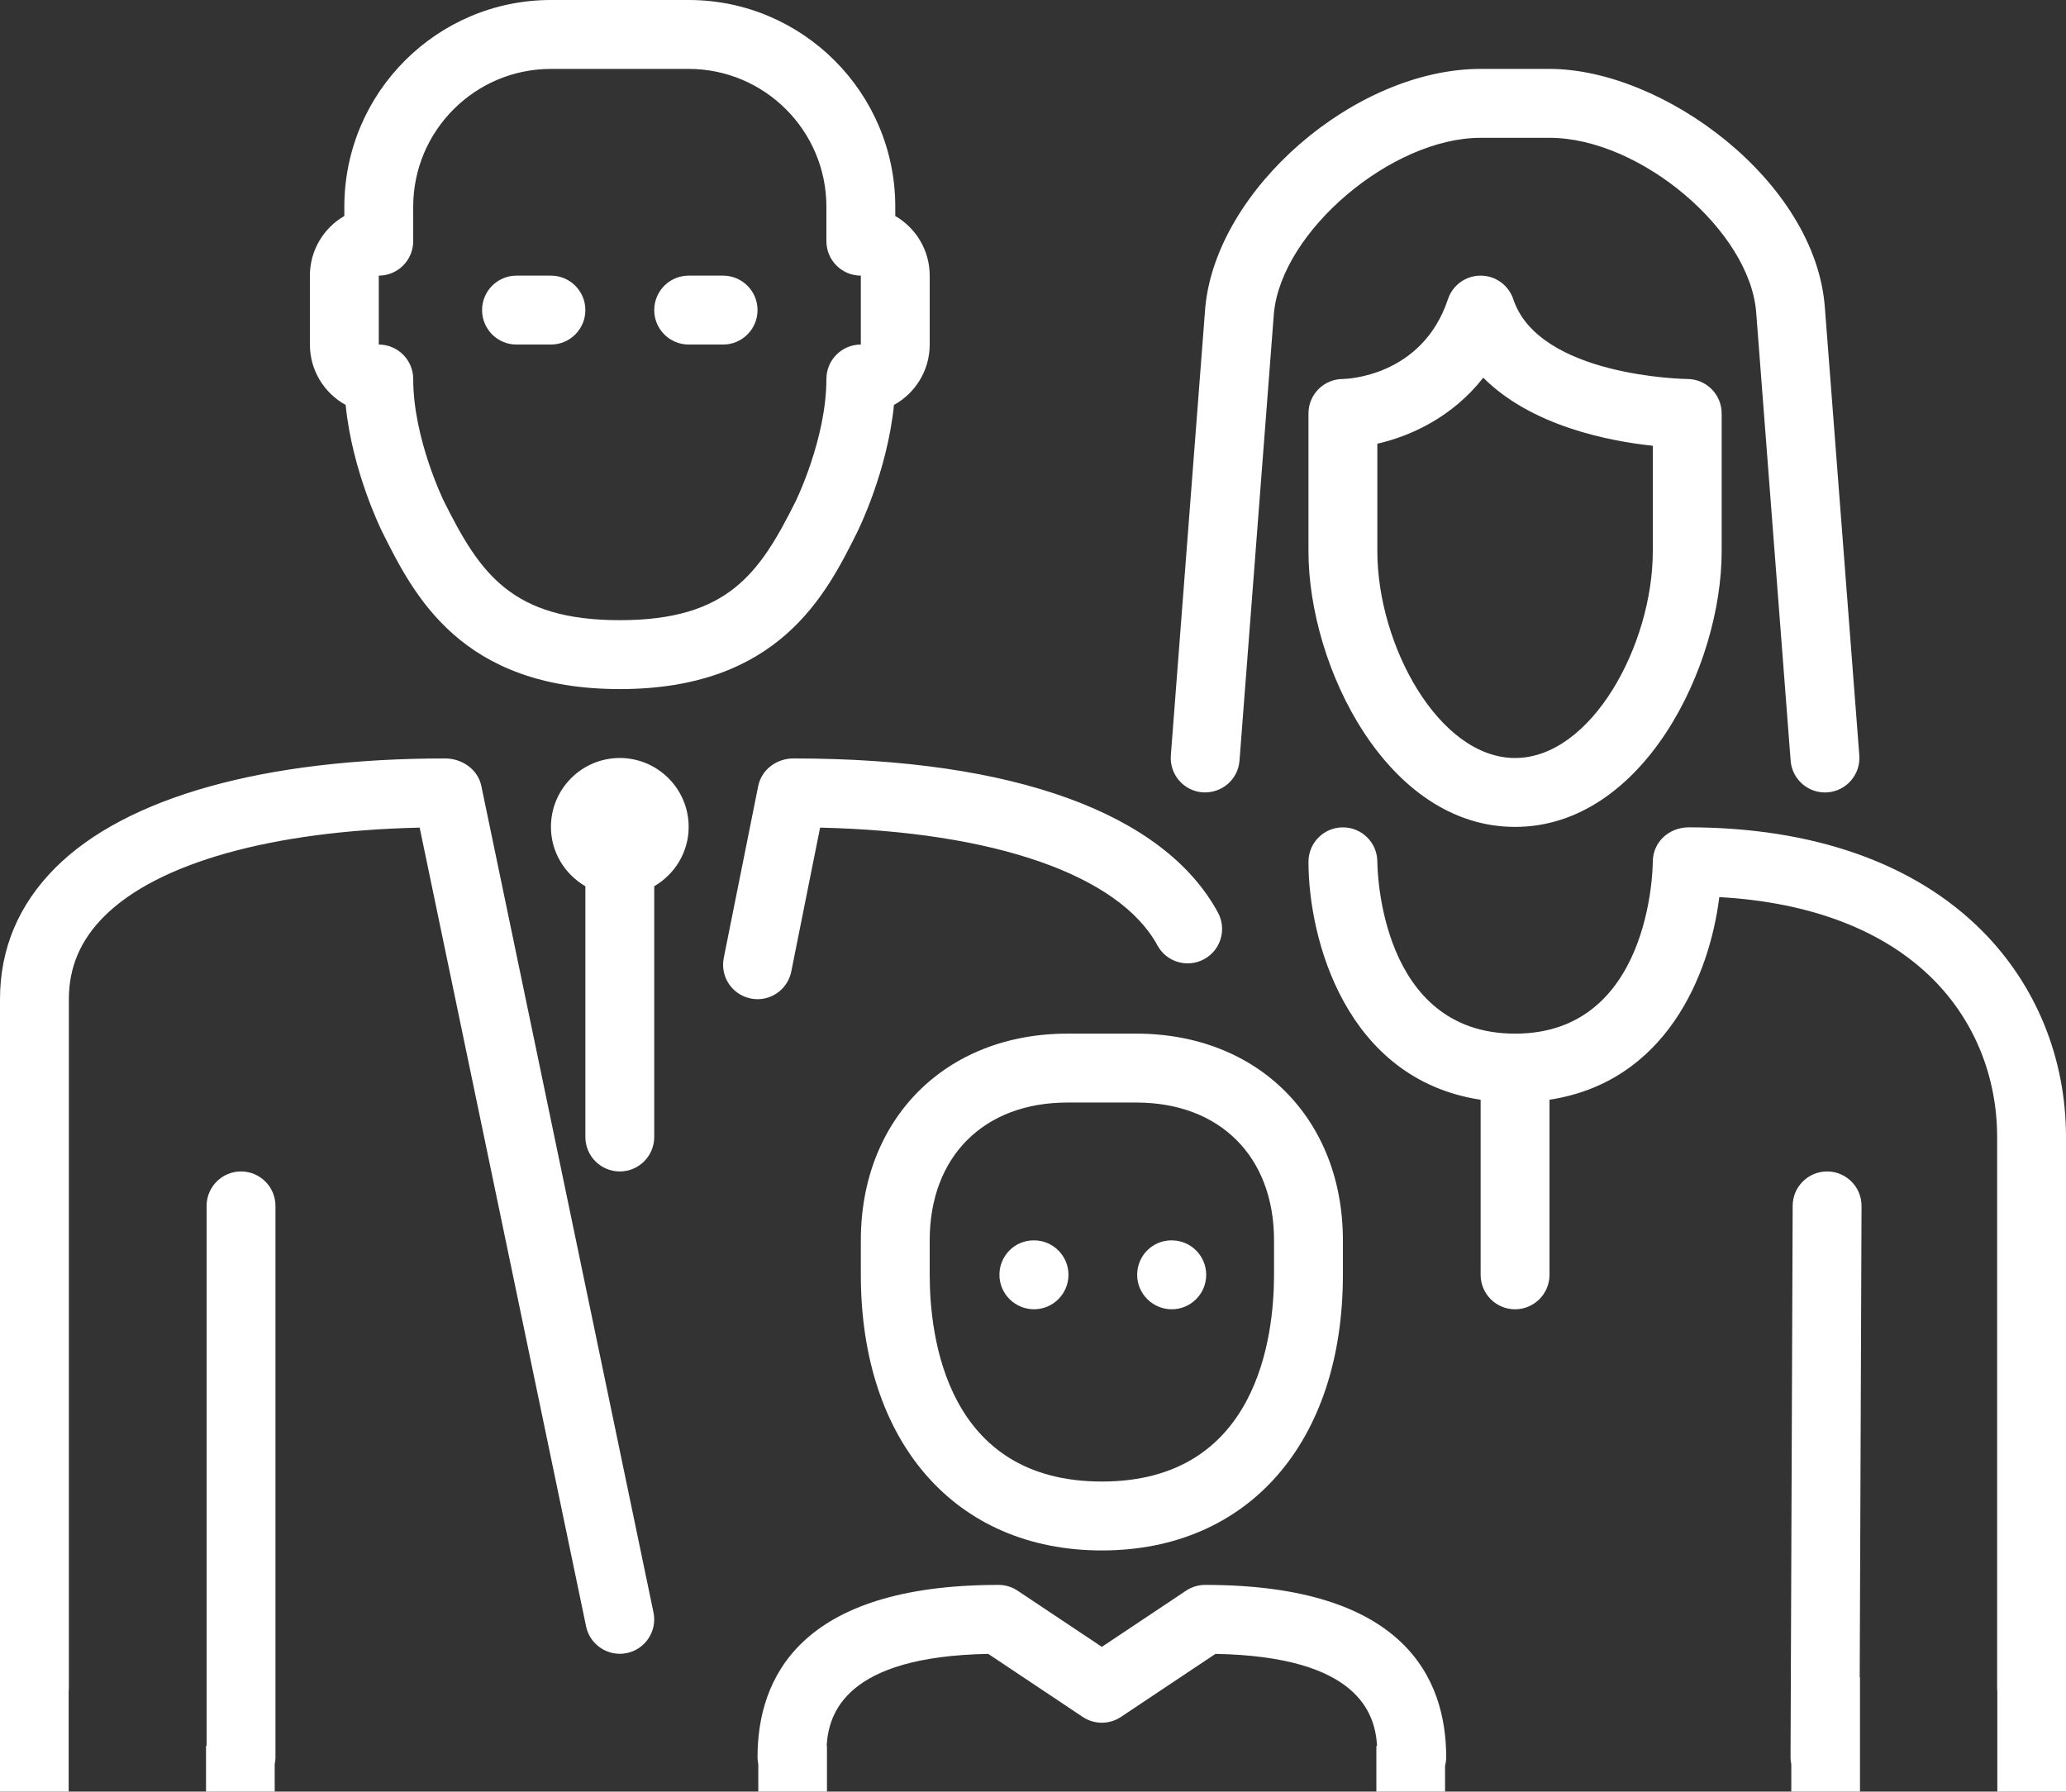
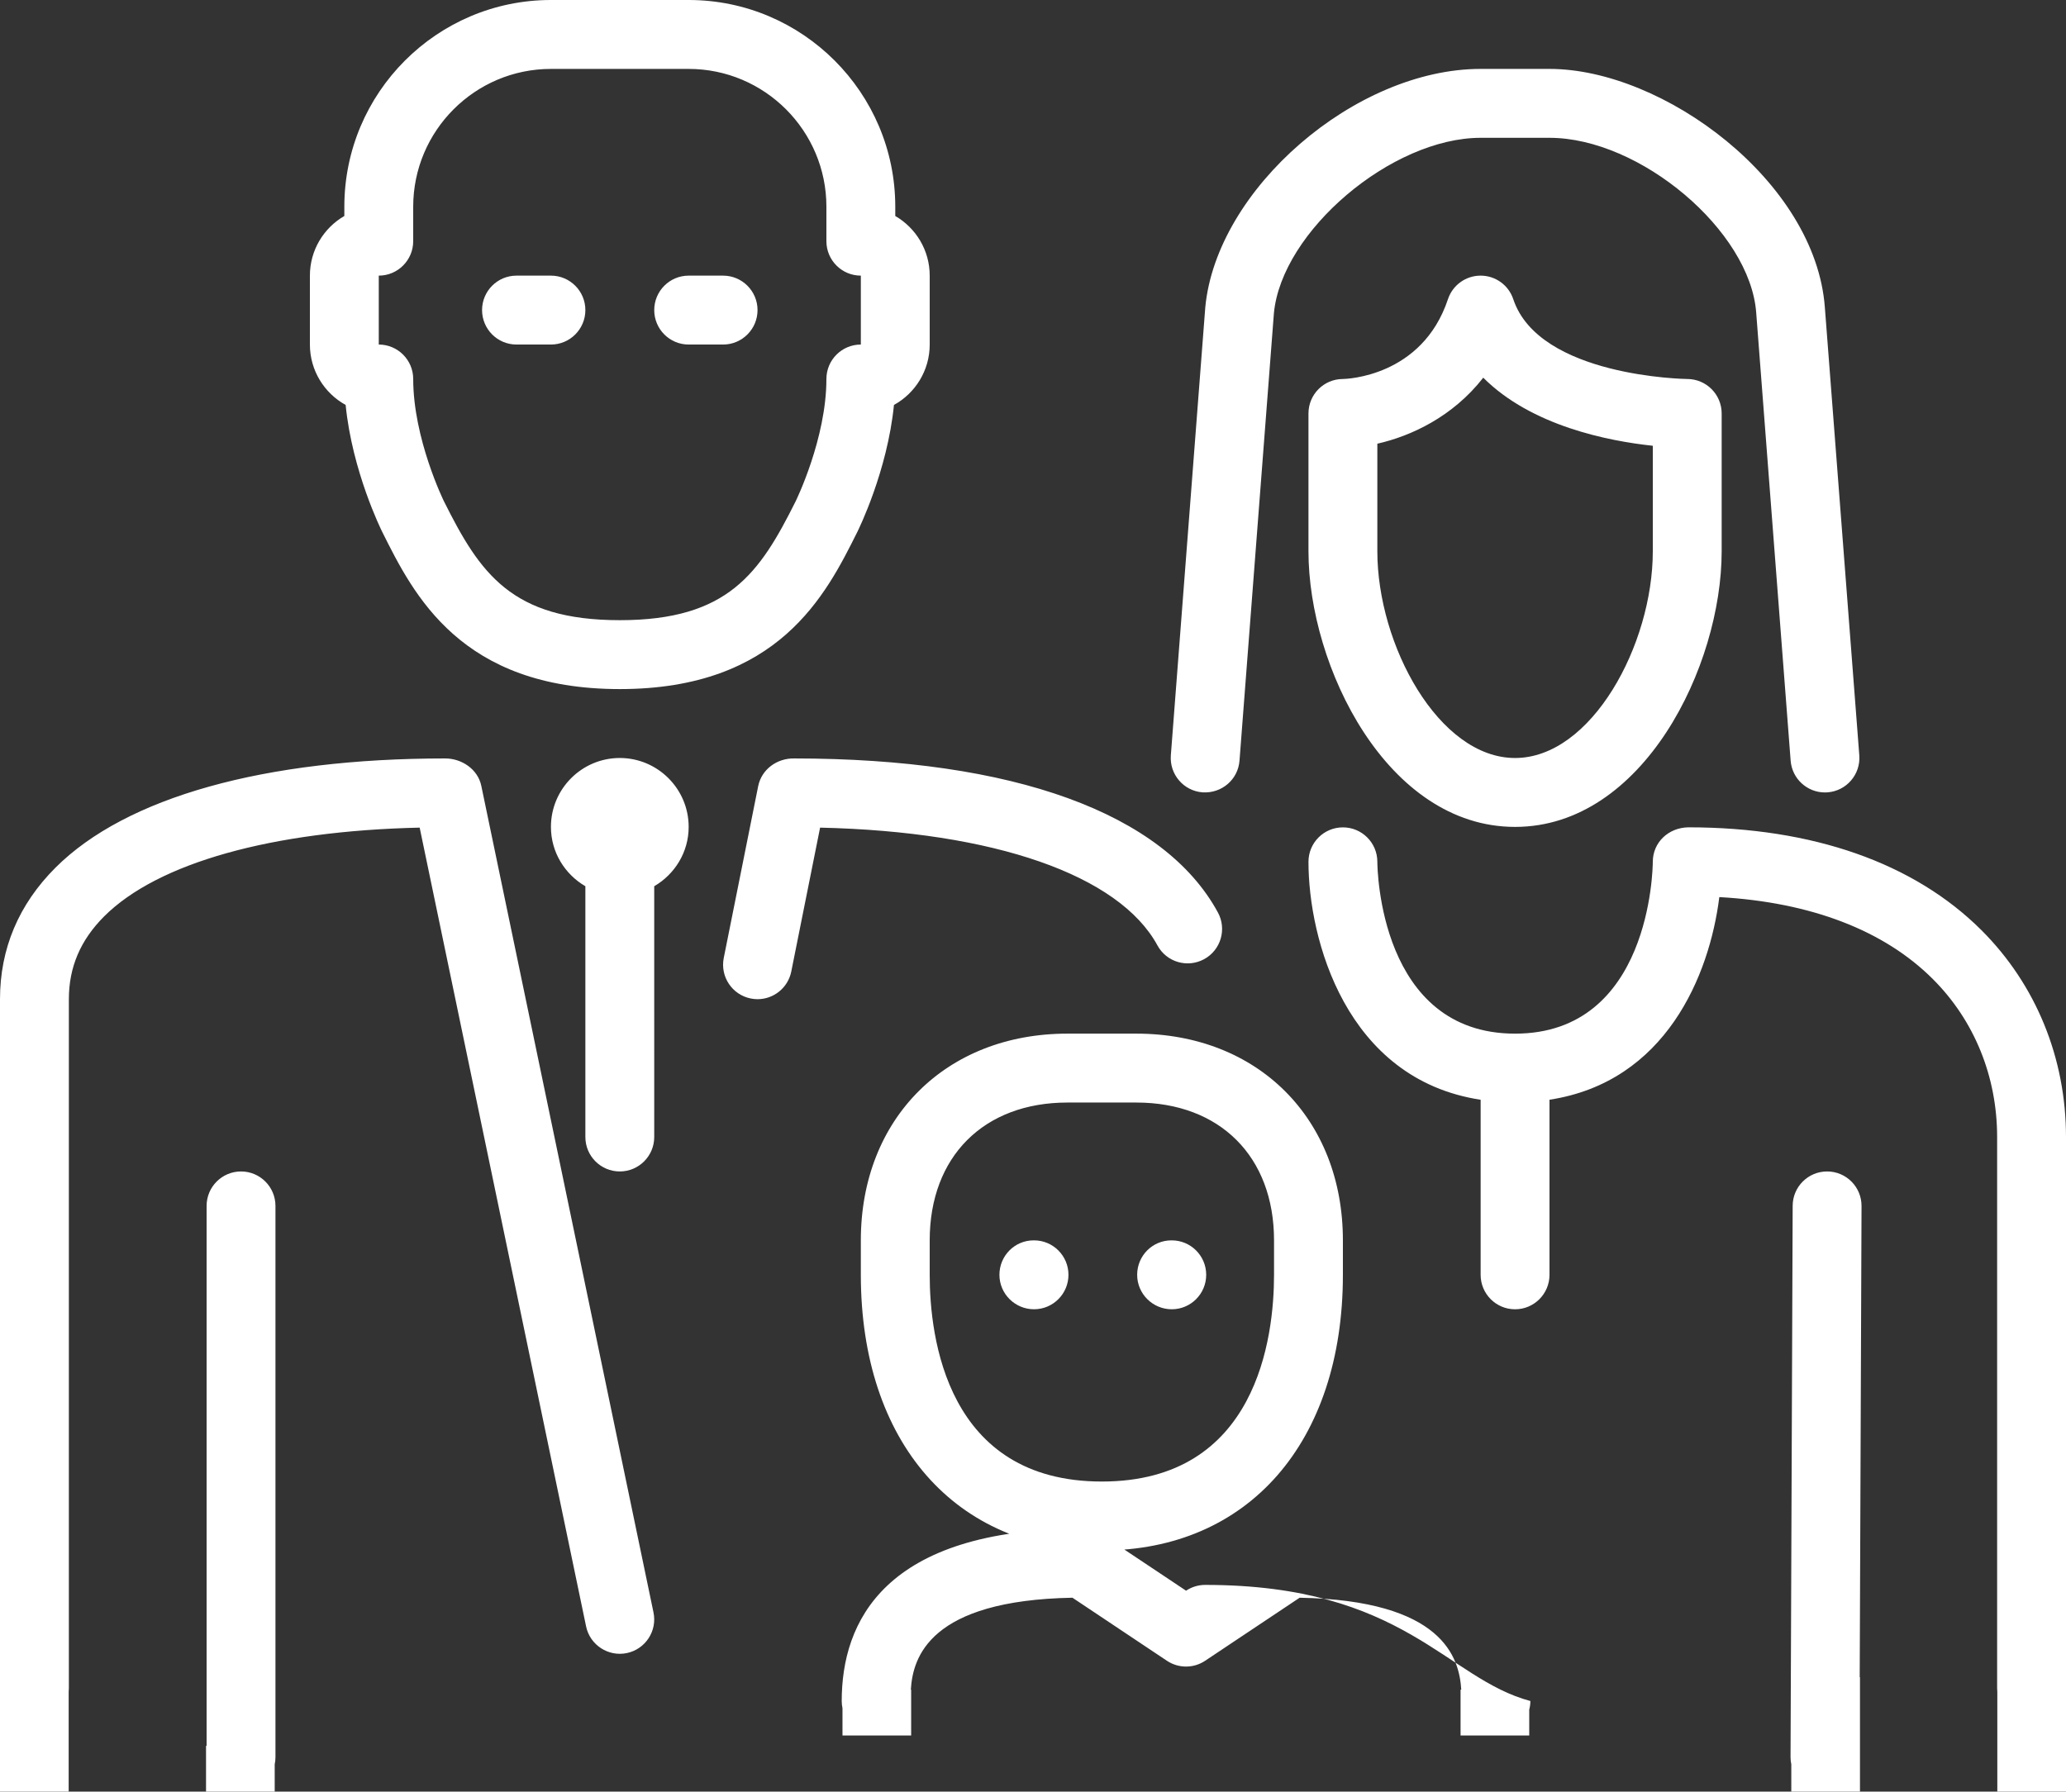
<svg xmlns="http://www.w3.org/2000/svg" version="1.1" id="Layer_2" x="0px" y="0px" width="528px" height="457.999px" viewBox="0 0 528 457.999" enable-background="new 0 0 528 457.999" xml:space="preserve">
  <rect x="0" y="0" width="528" height="457.999" fill="#333333" stroke="none" />
  <g>
    <g>
-       <path fill="#FFFFFF" d="M272.8,264.229c-31.09,0-52.8,21.729-52.8,52.846v8.807c0,42.805,24.183,70.462,61.599,70.462    c37.418,0,61.6-27.657,61.6-70.462v-8.807c0-31.117-21.718-52.846-52.8-52.846H272.8z M325.6,317.075v8.807    c0,15.889-4.294,52.846-44,52.846c-39.714,0-44-36.957-44-52.846v-8.807c0-21.403,13.815-35.23,35.199-35.23H290.4    C311.775,281.845,325.6,295.672,325.6,317.075z M264.264,317.075h-0.097c-4.849,0-8.747,3.946-8.747,8.807    c0,4.862,3.978,8.808,8.844,8.808c4.857,0,8.799-3.946,8.799-8.808C273.063,321.021,269.121,317.075,264.264,317.075z     M307.323,202.549c4.902,0.317,9.081-3.259,9.452-8.103l8.791-114.359c1.953-20.962,30.105-44.858,52.835-44.858H396    c23.162,0,51.304,23.798,52.827,44.717l8.8,114.499c0.352,4.615,4.206,8.13,8.764,8.13c0.22,0,0.458-0.008,0.687-0.028    c4.84-0.369,8.466-4.606,8.096-9.459l-8.8-114.464c-2.35-32.279-41.317-61.01-70.374-61.01h-17.6    c-32.032,0-67.539,30.704-70.373,60.975l-8.8,114.499C298.857,197.942,302.482,202.18,307.323,202.549z M386.742,76.485    c-1.197-3.602-4.558-6.024-8.343-6.024c-3.793,0-7.155,2.422-8.351,6.024c-6.609,19.862-26.083,20.39-26.848,20.399    c-4.867,0-8.8,3.946-8.8,8.807v35.23c0,29.417,20.081,70.462,52.8,70.462c32.709,0,52.8-41.044,52.8-70.462v-35.23    c0-4.861-3.942-8.807-8.8-8.807C430.821,96.884,393.36,96.328,386.742,76.485z M422.401,140.922H422.4    c0,23.94-15.699,52.846-35.2,52.846c-19.501,0-35.199-28.906-35.199-52.846v-27.497c8.615-1.955,19.254-6.87,27.069-16.876    c12.32,12.339,31.988,16.197,43.331,17.404V140.922z M176.001,88.076h8.799c4.857,0,8.8-3.946,8.8-8.808s-3.943-8.807-8.8-8.807    h-8.799c-4.867,0-8.8,3.946-8.8,8.807C167.2,84.13,171.134,88.076,176.001,88.076z M299.464,334.691c4.857,0,8.8-3.946,8.8-8.808    c0-4.861-3.943-8.807-8.8-8.807h-0.097c-4.849,0-8.747,3.946-8.747,8.807C290.62,330.745,294.597,334.691,299.464,334.691z     M88.335,103.516c1.681,16.928,9.038,31.831,9.39,32.535c7.973,15.969,20.037,40.101,60.676,40.101    c40.638,0,52.695-24.133,60.667-40.101c0.352-0.705,7.708-15.607,9.399-32.535c5.439-2.994,9.135-8.799,9.135-15.44V70.461    c0-6.509-3.547-12.199-8.8-15.246v-2.369c0-29.145-23.69-52.846-52.8-52.846h-35.2c-29.119,0-52.8,23.701-52.8,52.846v2.369    c-5.264,3.047-8.802,8.737-8.802,15.246v17.616C79.2,94.717,82.896,100.521,88.335,103.516z M96.799,70.461H96.8    c4.857,0,8.8-3.946,8.8-8.807v-8.808c0-19.43,15.787-35.23,35.2-35.23h35.2c19.413,0,35.2,15.801,35.2,35.23v8.808    c0,4.861,3.933,8.807,8.8,8.807v17.616c-4.867,0-8.8,3.945-8.8,8.807c0,15.238-7.796,31.144-7.875,31.294    c-9.161,18.337-17.239,30.36-44.924,30.36c-27.693,0-35.772-12.022-44.924-30.351c-0.088-0.159-7.876-16.066-7.876-31.302    c0-4.862-3.943-8.807-8.8-8.807V70.461z M308,405.152c-1.743,0-3.441,0.52-4.884,1.48L281.6,420.989l-21.525-14.357    c-1.443-0.959-3.141-1.48-4.875-1.48c-50.907,0-61.6,23.948-61.6,44.039c0,0.63,0.069,1.243,0.194,1.836v6.973h17.551v-11.706    h-0.08c0.496-8.27,4.752-22.839,41.302-23.508l24.147,16.118c2.956,1.973,6.802,1.973,9.759,0l24.156-16.118    c36.55,0.669,40.806,15.239,41.302,23.508h-0.176v11.706h17.551v-6.601c0.183-0.707,0.291-1.445,0.291-2.209    C369.6,429.101,358.908,405.152,308,405.152z M466.981,299.461h-0.035c-4.849,0-8.782,3.919-8.8,8.772l-0.545,140.923    c-0.002,0.64,0.067,1.262,0.194,1.864v6.98h17.551v-29.265h-0.067l0.466-120.43C475.763,303.442,471.847,299.478,466.981,299.461z     M132,88.076h8.8c4.857,0,8.8-3.946,8.8-8.808s-3.943-8.807-8.8-8.807H132c-4.867,0-8.8,3.946-8.8,8.807    S127.133,88.076,132,88.076z M202.224,248.349l7.365-36.781c44.431,1.004,76.41,12.084,86.214,30.105    c2.314,4.272,7.638,5.848,11.932,3.523c4.269-2.326,5.843-7.672,3.52-11.943c-13.808-25.401-52.264-39.37-108.293-39.37    c-4.373-0.08-8.325,2.775-9.195,7.073l-8.8,43.924c-0.951,4.773,2.129,9.415,6.899,10.367c0.59,0.123,1.161,0.177,1.743,0.177    C197.719,255.422,201.379,252.533,202.224,248.349z M506.422,237.816c-17.247-17.228-43.164-26.326-74.958-26.326    c-5.086,0.097-9.038,3.849-9.064,8.782c-0.009,1.797-0.625,43.96-35.2,43.96c-34.584,0-35.191-42.154-35.199-43.95    c-0.009-4.853-3.951-8.781-8.8-8.781c-4.867,0-8.8,3.937-8.8,8.807c0,19.695,9.504,55.568,44,60.826v44.752    c0,4.861,3.933,8.808,8.8,8.808c4.857,0,8.799-3.946,8.799-8.808v-44.761c29.7-4.536,40.885-31.735,43.401-51.798    c23.346,1.312,42.098,8.482,54.578,20.962c10.595,10.579,16.421,24.908,16.421,40.365v140.922c0,0.31,0.017,0.616,0.048,0.918    v25.508H528V290.652C528,270.483,520.336,251.723,506.422,237.816z M158.4,193.768c-9.706,0-17.6,7.9-17.6,17.616    c0,6.491,3.564,12.11,8.8,15.166v64.103c0,4.861,3.933,8.808,8.799,8.808c4.857,0,8.8-3.946,8.8-8.808V226.55    c5.227-3.056,8.8-8.675,8.8-15.166C176.001,201.668,168.098,193.768,158.4,193.768z M61.6,299.461c-4.866,0-8.8,3.946-8.8,8.807    v138.025h-0.146v11.706h17.551v-6.975c0.126-0.592,0.194-1.205,0.194-1.834V308.268C70.4,303.406,66.458,299.461,61.6,299.461z     M123.006,200.893c-0.88-4.28-5.025-7.002-9.205-7.011c-46.227,0-81.586,9.909-99.616,27.911C4.779,231.2,0,242.519,0,255.422    v202.578h17.551v-25.507c0.031-0.302,0.048-0.607,0.048-0.917V255.422c0-8.174,2.957-15.096,9.02-21.165    c13.71-13.696,42.873-21.843,80.634-22.689l42.531,204.188c0.986,4.756,5.667,7.812,10.41,6.826    c4.761-0.995,7.815-5.664,6.811-10.42L123.006,200.893z" />
+       <path fill="#FFFFFF" d="M272.8,264.229c-31.09,0-52.8,21.729-52.8,52.846v8.807c0,42.805,24.183,70.462,61.599,70.462    c37.418,0,61.6-27.657,61.6-70.462v-8.807c0-31.117-21.718-52.846-52.8-52.846H272.8z M325.6,317.075v8.807    c0,15.889-4.294,52.846-44,52.846c-39.714,0-44-36.957-44-52.846v-8.807c0-21.403,13.815-35.23,35.199-35.23H290.4    C311.775,281.845,325.6,295.672,325.6,317.075z M264.264,317.075h-0.097c-4.849,0-8.747,3.946-8.747,8.807    c0,4.862,3.978,8.808,8.844,8.808c4.857,0,8.799-3.946,8.799-8.808C273.063,321.021,269.121,317.075,264.264,317.075z     M307.323,202.549c4.902,0.317,9.081-3.259,9.452-8.103l8.791-114.359c1.953-20.962,30.105-44.858,52.835-44.858H396    c23.162,0,51.304,23.798,52.827,44.717l8.8,114.499c0.352,4.615,4.206,8.13,8.764,8.13c0.22,0,0.458-0.008,0.687-0.028    c4.84-0.369,8.466-4.606,8.096-9.459l-8.8-114.464c-2.35-32.279-41.317-61.01-70.374-61.01h-17.6    c-32.032,0-67.539,30.704-70.373,60.975l-8.8,114.499C298.857,197.942,302.482,202.18,307.323,202.549z M386.742,76.485    c-1.197-3.602-4.558-6.024-8.343-6.024c-3.793,0-7.155,2.422-8.351,6.024c-6.609,19.862-26.083,20.39-26.848,20.399    c-4.867,0-8.8,3.946-8.8,8.807v35.23c0,29.417,20.081,70.462,52.8,70.462c32.709,0,52.8-41.044,52.8-70.462v-35.23    c0-4.861-3.942-8.807-8.8-8.807C430.821,96.884,393.36,96.328,386.742,76.485z M422.401,140.922H422.4    c0,23.94-15.699,52.846-35.2,52.846c-19.501,0-35.199-28.906-35.199-52.846v-27.497c8.615-1.955,19.254-6.87,27.069-16.876    c12.32,12.339,31.988,16.197,43.331,17.404V140.922z M176.001,88.076h8.799c4.857,0,8.8-3.946,8.8-8.808s-3.943-8.807-8.8-8.807    h-8.799c-4.867,0-8.8,3.946-8.8,8.807C167.2,84.13,171.134,88.076,176.001,88.076z M299.464,334.691c4.857,0,8.8-3.946,8.8-8.808    c0-4.861-3.943-8.807-8.8-8.807h-0.097c-4.849,0-8.747,3.946-8.747,8.807C290.62,330.745,294.597,334.691,299.464,334.691z     M88.335,103.516c1.681,16.928,9.038,31.831,9.39,32.535c7.973,15.969,20.037,40.101,60.676,40.101    c40.638,0,52.695-24.133,60.667-40.101c0.352-0.705,7.708-15.607,9.399-32.535c5.439-2.994,9.135-8.799,9.135-15.44V70.461    c0-6.509-3.547-12.199-8.8-15.246v-2.369c0-29.145-23.69-52.846-52.8-52.846h-35.2c-29.119,0-52.8,23.701-52.8,52.846v2.369    c-5.264,3.047-8.802,8.737-8.802,15.246v17.616C79.2,94.717,82.896,100.521,88.335,103.516z M96.799,70.461H96.8    c4.857,0,8.8-3.946,8.8-8.807v-8.808c0-19.43,15.787-35.23,35.2-35.23h35.2c19.413,0,35.2,15.801,35.2,35.23v8.808    c0,4.861,3.933,8.807,8.8,8.807v17.616c-4.867,0-8.8,3.945-8.8,8.807c0,15.238-7.796,31.144-7.875,31.294    c-9.161,18.337-17.239,30.36-44.924,30.36c-27.693,0-35.772-12.022-44.924-30.351c-0.088-0.159-7.876-16.066-7.876-31.302    c0-4.862-3.943-8.807-8.8-8.807V70.461z M308,405.152c-1.743,0-3.441,0.52-4.884,1.48l-21.525-14.357    c-1.443-0.959-3.141-1.48-4.875-1.48c-50.907,0-61.6,23.948-61.6,44.039c0,0.63,0.069,1.243,0.194,1.836v6.973h17.551v-11.706    h-0.08c0.496-8.27,4.752-22.839,41.302-23.508l24.147,16.118c2.956,1.973,6.802,1.973,9.759,0l24.156-16.118    c36.55,0.669,40.806,15.239,41.302,23.508h-0.176v11.706h17.551v-6.601c0.183-0.707,0.291-1.445,0.291-2.209    C369.6,429.101,358.908,405.152,308,405.152z M466.981,299.461h-0.035c-4.849,0-8.782,3.919-8.8,8.772l-0.545,140.923    c-0.002,0.64,0.067,1.262,0.194,1.864v6.98h17.551v-29.265h-0.067l0.466-120.43C475.763,303.442,471.847,299.478,466.981,299.461z     M132,88.076h8.8c4.857,0,8.8-3.946,8.8-8.808s-3.943-8.807-8.8-8.807H132c-4.867,0-8.8,3.946-8.8,8.807    S127.133,88.076,132,88.076z M202.224,248.349l7.365-36.781c44.431,1.004,76.41,12.084,86.214,30.105    c2.314,4.272,7.638,5.848,11.932,3.523c4.269-2.326,5.843-7.672,3.52-11.943c-13.808-25.401-52.264-39.37-108.293-39.37    c-4.373-0.08-8.325,2.775-9.195,7.073l-8.8,43.924c-0.951,4.773,2.129,9.415,6.899,10.367c0.59,0.123,1.161,0.177,1.743,0.177    C197.719,255.422,201.379,252.533,202.224,248.349z M506.422,237.816c-17.247-17.228-43.164-26.326-74.958-26.326    c-5.086,0.097-9.038,3.849-9.064,8.782c-0.009,1.797-0.625,43.96-35.2,43.96c-34.584,0-35.191-42.154-35.199-43.95    c-0.009-4.853-3.951-8.781-8.8-8.781c-4.867,0-8.8,3.937-8.8,8.807c0,19.695,9.504,55.568,44,60.826v44.752    c0,4.861,3.933,8.808,8.8,8.808c4.857,0,8.799-3.946,8.799-8.808v-44.761c29.7-4.536,40.885-31.735,43.401-51.798    c23.346,1.312,42.098,8.482,54.578,20.962c10.595,10.579,16.421,24.908,16.421,40.365v140.922c0,0.31,0.017,0.616,0.048,0.918    v25.508H528V290.652C528,270.483,520.336,251.723,506.422,237.816z M158.4,193.768c-9.706,0-17.6,7.9-17.6,17.616    c0,6.491,3.564,12.11,8.8,15.166v64.103c0,4.861,3.933,8.808,8.799,8.808c4.857,0,8.8-3.946,8.8-8.808V226.55    c5.227-3.056,8.8-8.675,8.8-15.166C176.001,201.668,168.098,193.768,158.4,193.768z M61.6,299.461c-4.866,0-8.8,3.946-8.8,8.807    v138.025h-0.146v11.706h17.551v-6.975c0.126-0.592,0.194-1.205,0.194-1.834V308.268C70.4,303.406,66.458,299.461,61.6,299.461z     M123.006,200.893c-0.88-4.28-5.025-7.002-9.205-7.011c-46.227,0-81.586,9.909-99.616,27.911C4.779,231.2,0,242.519,0,255.422    v202.578h17.551v-25.507c0.031-0.302,0.048-0.607,0.048-0.917V255.422c0-8.174,2.957-15.096,9.02-21.165    c13.71-13.696,42.873-21.843,80.634-22.689l42.531,204.188c0.986,4.756,5.667,7.812,10.41,6.826    c4.761-0.995,7.815-5.664,6.811-10.42L123.006,200.893z" />
    </g>
  </g>
</svg>